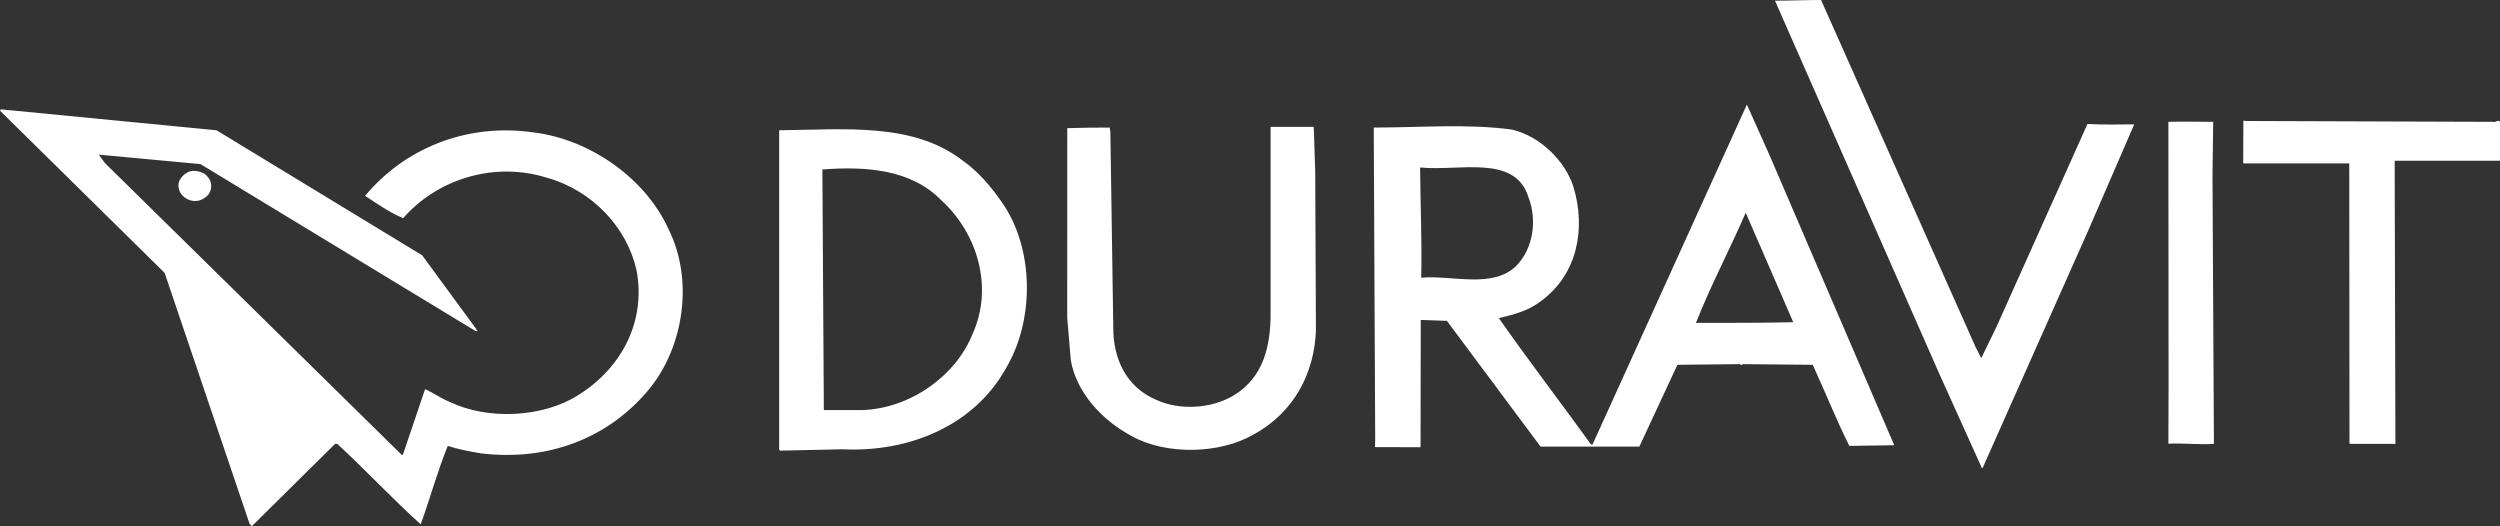
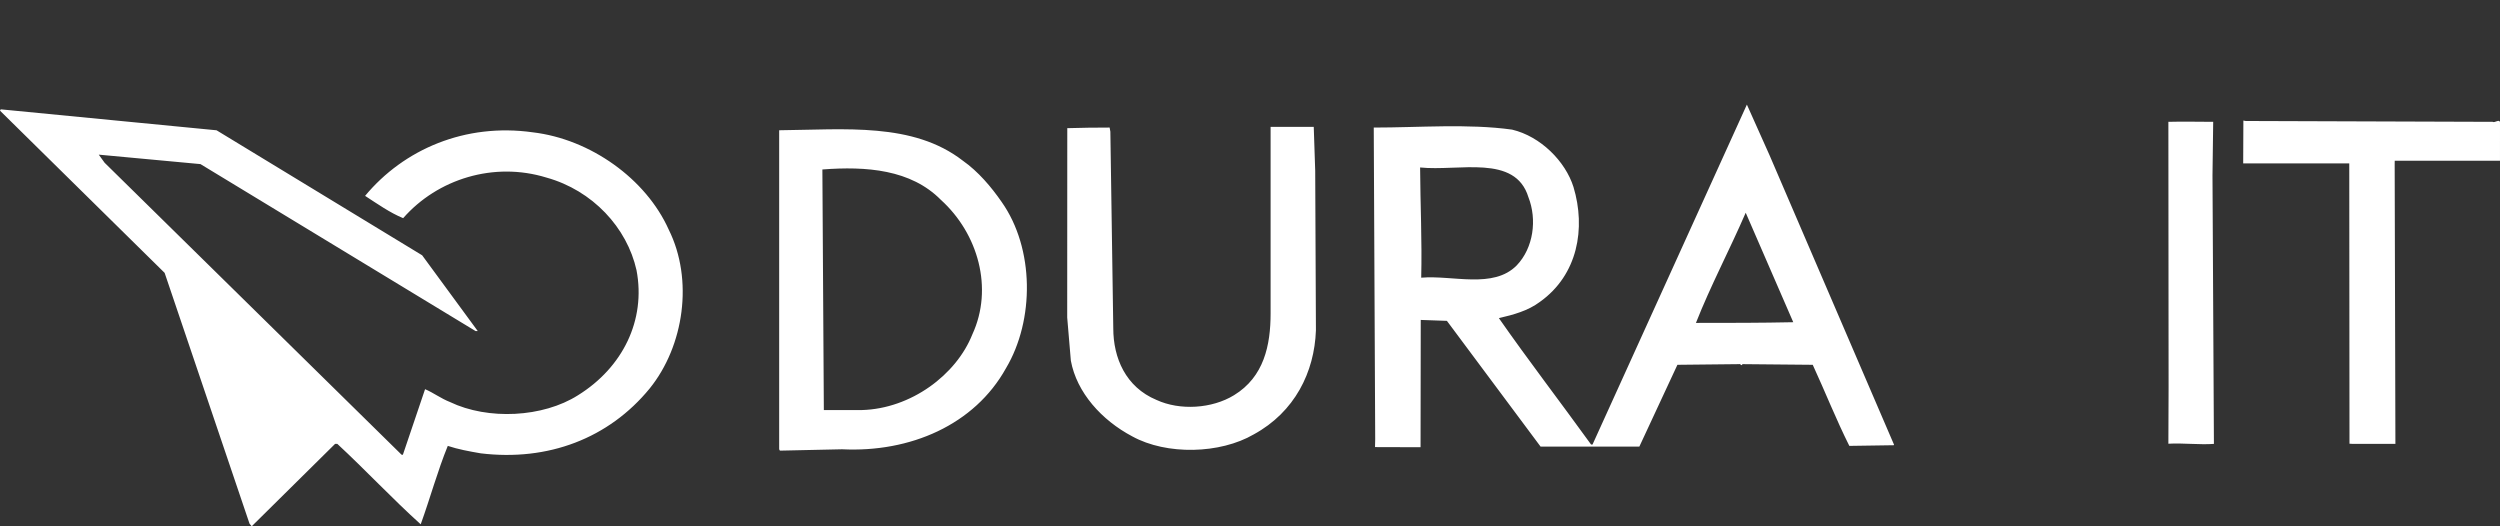
<svg xmlns="http://www.w3.org/2000/svg" width="228" height="48" viewBox="0 0 228 48" fill="none">
  <rect x="0" y="0" width="228" height="48" fill="#333333" stroke="none" />
-   <path fill-rule="evenodd" clip-rule="evenodd" d="M18.949 16.135C19.285 16.505 19.35 17.06 19.15 17.49C19.018 17.861 18.552 18.168 18.151 18.292C17.875 18.355 17.587 18.343 17.317 18.256C17.047 18.169 16.804 18.012 16.614 17.798C16.282 17.431 16.15 16.814 16.413 16.382C16.681 15.95 17.082 15.641 17.549 15.582C18.084 15.579 18.619 15.703 18.949 16.135ZM180.159 31.62L180.691 32.669L182.095 29.771L190.378 11.303C191.894 11.397 193.239 11.342 194.641 11.342L190.502 20.896L180.827 42.652L180.76 42.715L176.89 34.147L161.878 0.062C163.282 0.062 164.68 0 166.081 0L180.159 31.62Z" fill="white" />
  <path fill-rule="evenodd" clip-rule="evenodd" d="M38.501 23.283L19.75 11.882L0.067 9.971L0 10.093L15.014 24.885L22.755 47.754L22.955 48L30.561 40.48H30.762C33.298 42.824 35.766 45.473 38.369 47.817C39.238 45.414 39.906 42.945 40.838 40.665C41.774 40.976 42.772 41.16 43.841 41.344C49.978 42.086 55.517 39.988 59.252 35.428C62.389 31.544 63.258 25.505 60.989 20.943C58.921 16.32 53.85 12.683 48.577 12.066C42.437 11.204 36.834 13.608 33.296 17.863C34.43 18.601 35.564 19.402 36.767 19.897C39.903 16.32 45.039 14.717 49.843 16.197C54.05 17.369 57.183 20.76 58.051 24.645C58.92 29.205 56.785 33.52 52.713 36.047C49.51 38.081 44.506 38.327 41.035 36.663C40.234 36.353 39.501 35.801 38.766 35.494L36.765 41.409C36.698 41.592 36.564 41.409 36.498 41.346L9.54 14.842L9.007 14.104L18.283 14.966L43.37 30.191H43.57L38.501 23.283ZM228 11.142C227.935 10.833 227.524 11.233 227.324 11.111L204.806 11.034L204.596 10.995L204.579 14.902H214.253L214.273 40.466L214.523 40.48H218.461L218.394 14.964L218.399 14.656H227.999L228 11.142ZM201.779 16.01L201.843 11.111C200.51 11.111 199.094 11.073 197.756 11.111L197.775 35.302L197.756 40.467C199.094 40.39 200.633 40.581 201.909 40.482L201.779 16.01ZM119.947 15.579L119.814 11.571H115.879V28.583C115.879 31.481 115.277 34.377 112.543 36.042C110.537 37.274 107.604 37.458 105.469 36.472C102.666 35.301 101.531 32.651 101.531 29.94L101.265 12.003L101.197 11.633C99.863 11.633 98.67 11.649 97.336 11.689L97.329 28.953L97.662 32.895C98.195 35.794 100.466 38.321 103.265 39.799C106.402 41.526 111.273 41.403 114.343 39.616C118.077 37.58 119.878 33.944 120.012 30.124L119.947 15.579ZM91.348 18.413C90.412 17.059 89.213 15.64 87.81 14.654C83.273 11.141 77.068 11.82 71.061 11.88V40.974L71.129 41.098L76.8 40.974C83.005 41.281 88.877 38.754 91.749 33.576C94.351 29.201 94.351 22.667 91.348 18.413ZM88.679 30.494C87.212 34.192 83.074 37.274 78.604 37.397H75.134L75.001 15.456C79.004 15.148 83.074 15.456 85.81 18.229C89.213 21.312 90.613 26.303 88.679 30.494ZM161.384 14.161L159.316 9.539L145.239 40.54H145.106C142.302 36.658 139.365 32.836 136.697 29.013C138.033 28.706 139.365 28.337 140.434 27.535C143.905 25.07 144.635 20.817 143.503 17.059C142.769 14.715 140.501 12.436 137.899 11.821C133.893 11.264 129.423 11.634 125.286 11.634L125.418 40.05L125.401 40.775L129.555 40.787L129.572 29.178L131.957 29.262L140.5 40.729H149.509L152.98 33.27L158.584 33.21C158.784 33.144 158.784 33.453 158.916 33.21L165.322 33.27C166.458 35.736 167.455 38.261 168.659 40.665L172.729 40.604V40.541L161.384 14.161ZM129.614 25.325C129.697 21.972 129.532 18.584 129.514 15.273C133.049 15.64 138.188 14.037 139.391 17.984C140.19 20.017 139.86 22.604 138.322 24.207C136.189 26.367 132.486 25.079 129.614 25.325ZM154.669 29.449C156.005 26.057 157.74 22.792 159.209 19.4L163.546 29.386C160.543 29.449 157.806 29.449 154.669 29.449Z" fill="white" />
-   <path fill-rule="evenodd" clip-rule="evenodd" d="M28.158 37.893C27.091 39.186 25.691 40.42 24.421 41.652C23.021 38.017 21.819 34.253 20.619 30.495L28.158 37.893Z" fill="white" />
</svg>